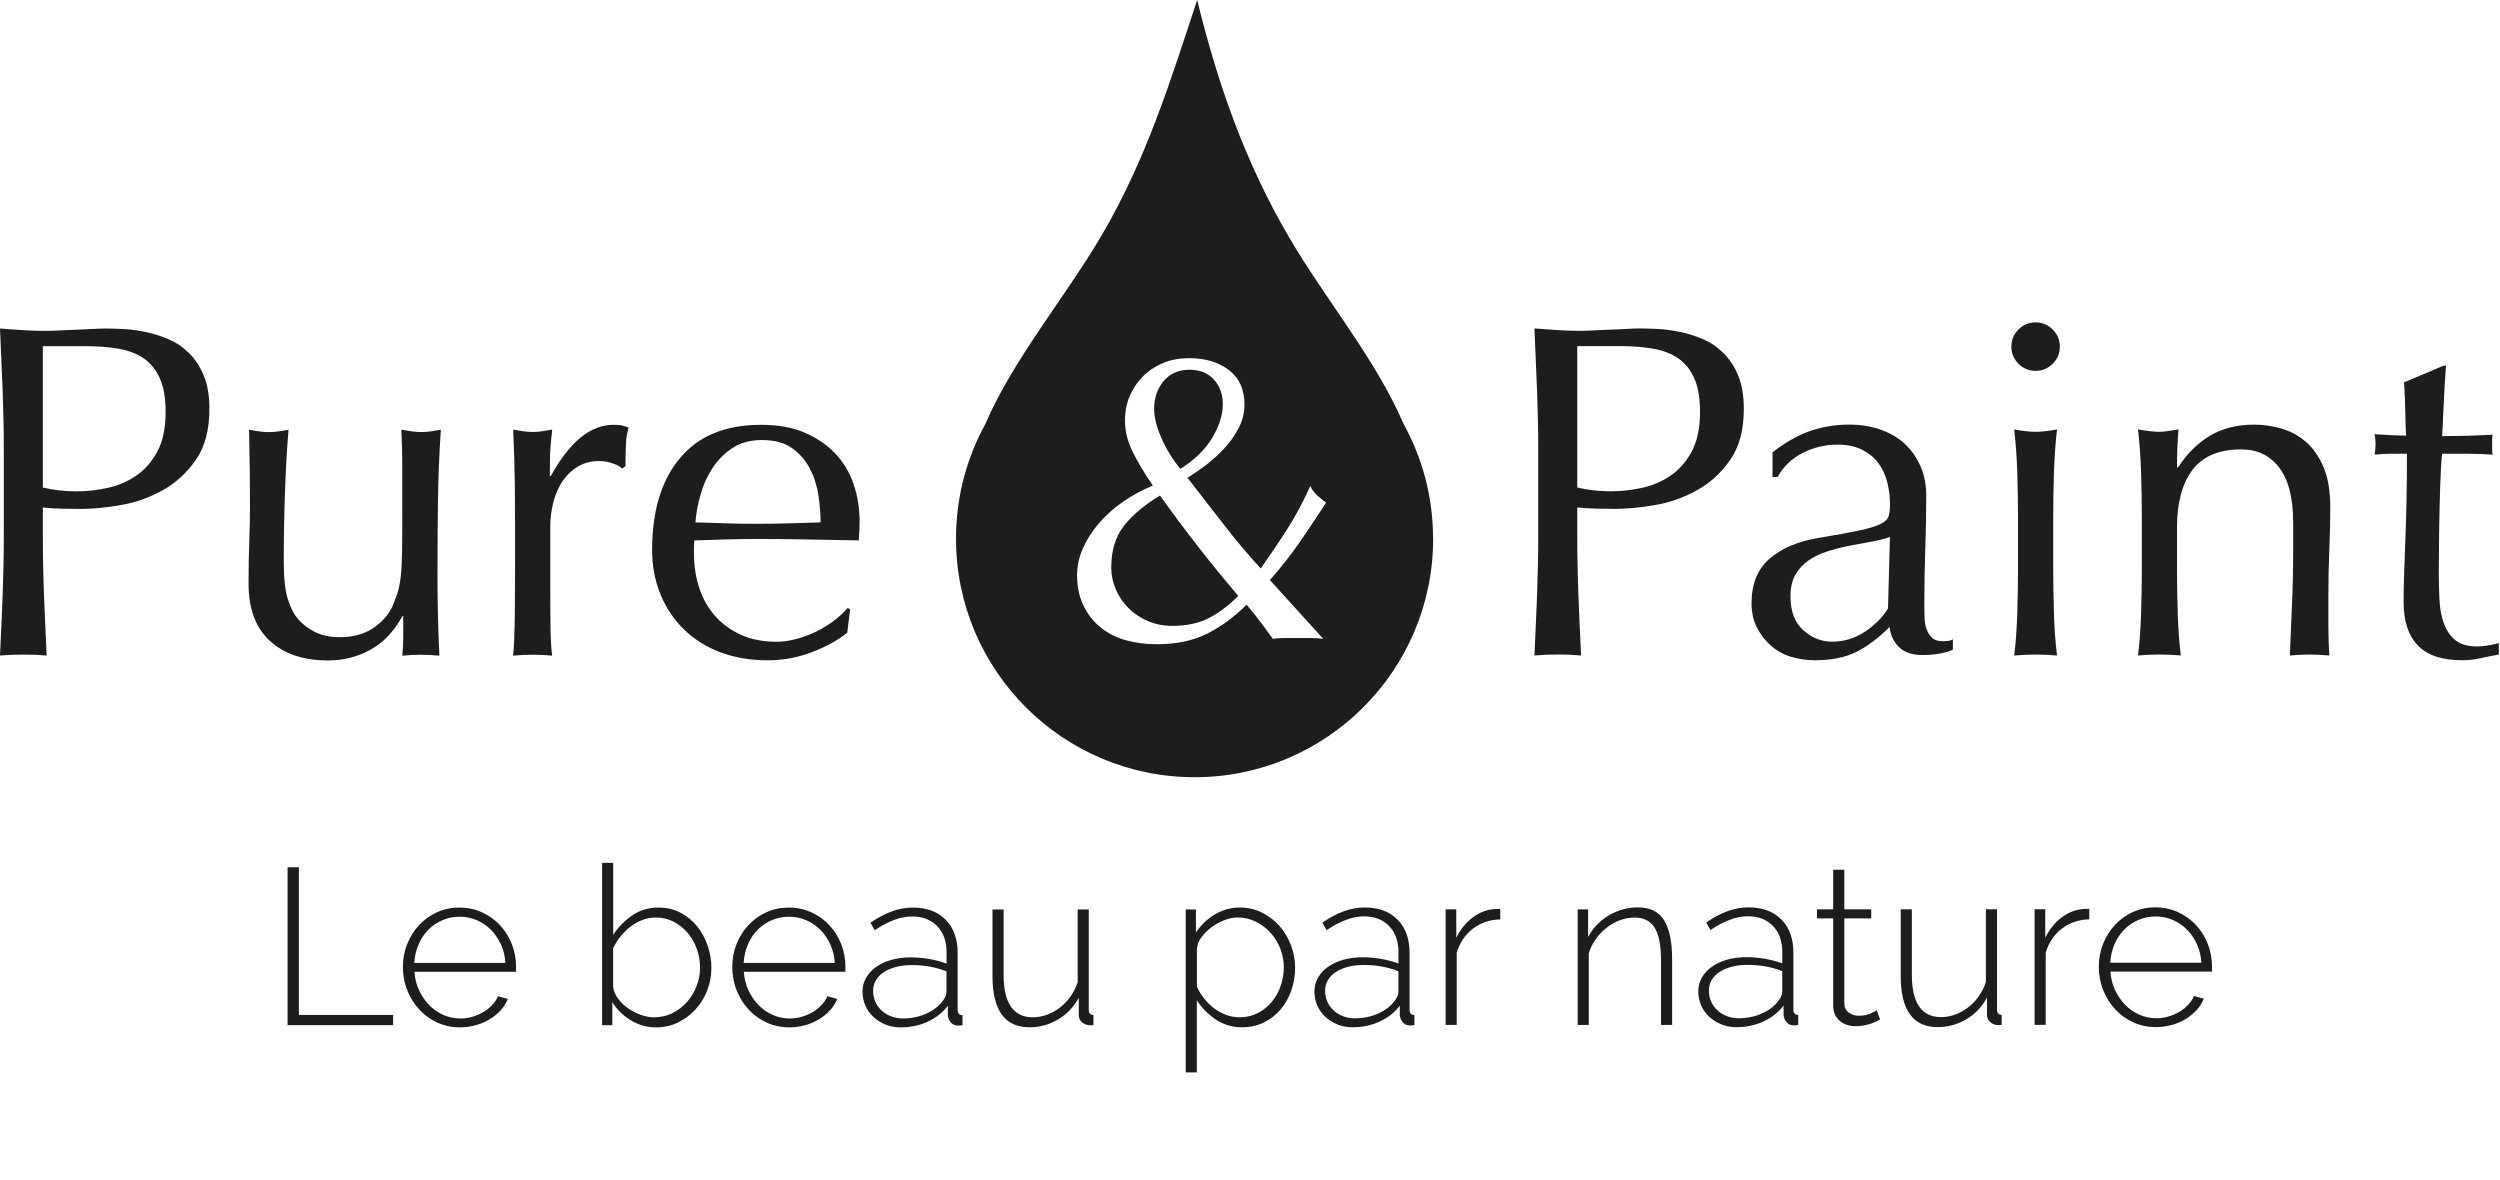
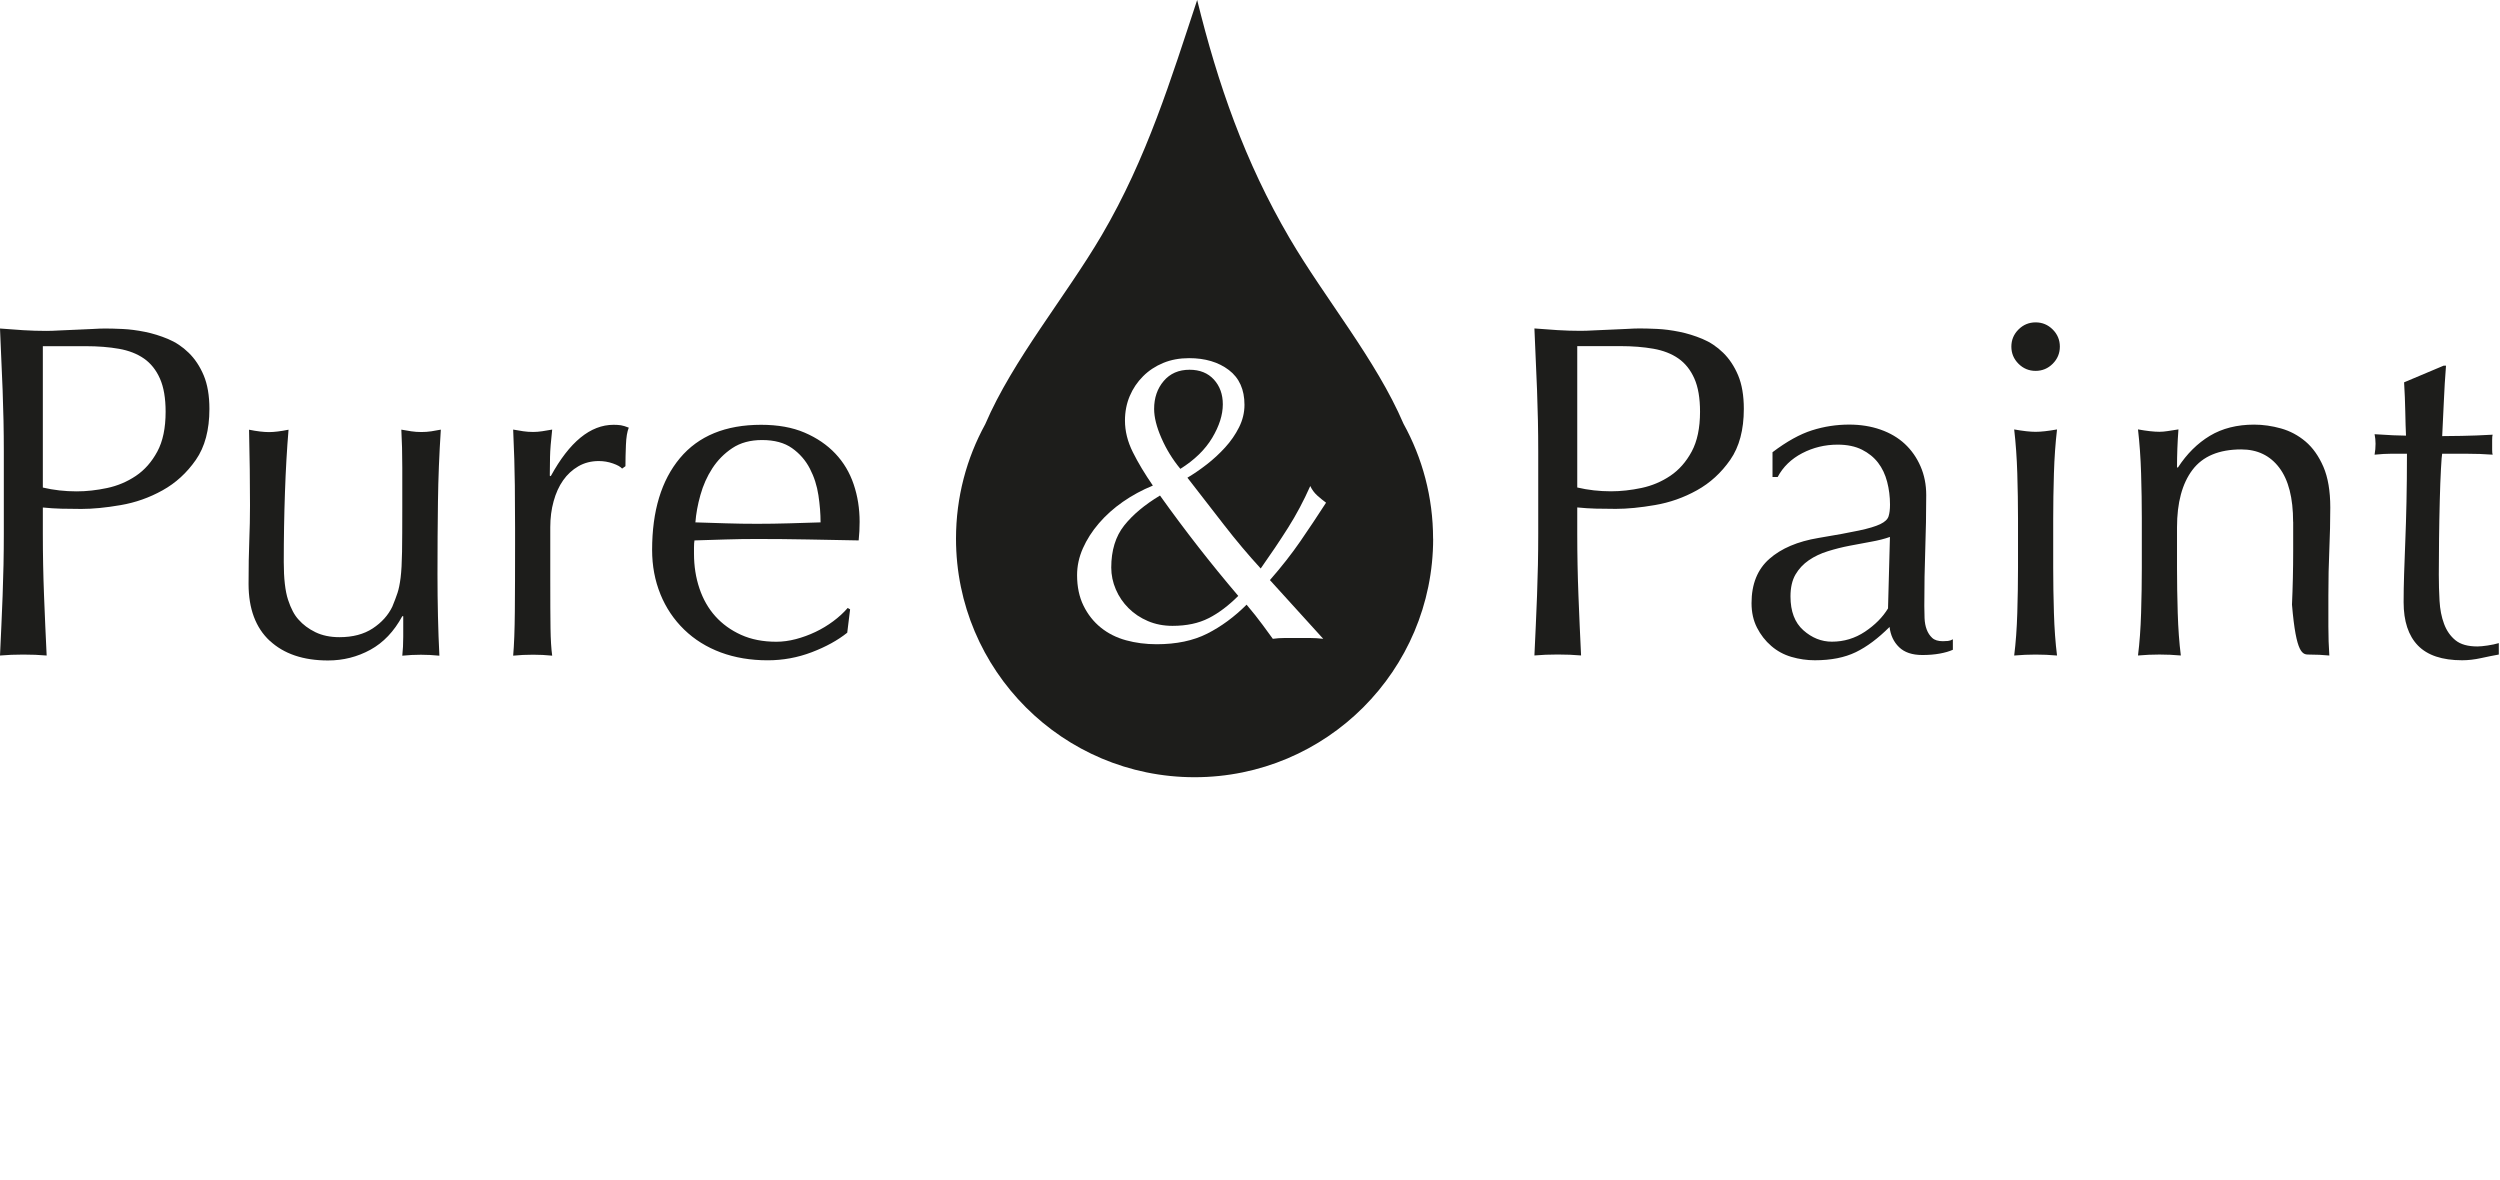
<svg xmlns="http://www.w3.org/2000/svg" width="733" height="346" viewBox="0 0 733 346" fill="none">
  <g clip-path="url(#clip0_2_24)">
-     <path d="M716.46 107.22L704.88 112.1C705.06 115.08 705.18 117.96 705.23 120.75C705.28 123.54 705.35 125.87 705.44 127.73C703.49 127.73 700.42 127.59 696.23 127.31C696.32 127.78 696.39 128.24 696.44 128.71C696.49 129.18 696.51 129.64 696.51 130.11C696.51 130.67 696.49 131.21 696.44 131.71C696.39 132.22 696.32 132.76 696.23 133.31C697.16 133.22 698.04 133.15 698.88 133.1C699.72 133.05 700.51 133.03 701.25 133.03H705.72C705.72 138.24 705.67 142.96 705.58 147.19C705.49 151.42 705.37 155.28 705.23 158.77C705.09 162.26 704.97 165.47 704.88 168.4C704.79 171.33 704.74 174.05 704.74 176.56C704.74 182.14 706.14 186.38 708.93 189.26C711.72 192.14 716.05 193.59 721.91 193.59C723.68 193.59 725.51 193.38 727.42 192.96C729.33 192.54 731.07 192.19 732.65 191.91V188.56C731.72 188.84 730.63 189.07 729.37 189.26C728.11 189.45 727.11 189.54 726.37 189.54C723.58 189.54 721.44 188.94 719.95 187.73C718.46 186.52 717.34 184.92 716.6 182.92C715.85 180.92 715.41 178.66 715.27 176.15C715.13 173.64 715.06 171.08 715.06 168.47C715.06 165.4 715.08 161.91 715.13 158C715.18 154.09 715.24 150.35 715.34 146.77C715.43 143.19 715.55 140.1 715.69 137.49C715.83 134.89 715.95 133.4 716.04 133.03H722.88C724.37 133.03 725.76 133.05 727.07 133.1C728.37 133.15 729.63 133.22 730.84 133.31C730.75 133.03 730.7 132.57 730.7 131.92V128.99C730.7 128.25 730.74 127.73 730.84 127.45C727.58 127.64 724.56 127.75 721.77 127.8C718.98 127.85 717.07 127.87 716.05 127.87C716.23 124.43 716.4 121.01 716.54 117.61C716.68 114.21 716.89 110.75 717.17 107.21H716.47L716.46 107.22ZM672.36 152.99V161.5C672.36 166.9 672.24 172.15 672.01 177.27C671.78 182.39 671.57 187.37 671.38 192.2C673.24 192.01 675.15 191.92 677.1 191.92C679.05 191.92 681.1 192.01 682.96 192.2C682.87 190.9 682.8 189.53 682.75 188.08C682.7 186.64 682.68 185.17 682.68 183.68V174.61C682.68 169.87 682.77 165.38 682.96 161.14C683.14 156.91 683.24 152.79 683.24 148.79C683.24 143.95 682.56 139.98 681.22 136.86C679.87 133.75 678.13 131.28 675.99 129.46C673.85 127.65 671.45 126.37 668.8 125.62C666.15 124.88 663.52 124.5 660.91 124.5C655.89 124.5 651.56 125.6 647.93 127.78C644.3 129.97 641.18 133.06 638.58 137.06H638.3C638.3 133.34 638.44 129.62 638.72 125.9C637.51 126.09 636.46 126.25 635.58 126.39C634.7 126.53 633.88 126.6 633.14 126.6C631.56 126.6 629.46 126.37 626.86 125.9C627.32 129.9 627.63 134.2 627.77 138.81C627.91 143.41 627.98 147.81 627.98 152V166.51C627.98 170.7 627.91 175.09 627.77 179.7C627.63 184.3 627.33 188.47 626.86 192.19C629 192 631.09 191.91 633.14 191.91C635.19 191.91 637.28 192 639.42 192.19C638.95 188.47 638.65 184.31 638.51 179.7C638.37 175.09 638.3 170.7 638.3 166.51V154.65C638.3 147.39 639.81 141.77 642.83 137.77C645.85 133.77 650.62 131.77 657.13 131.77C661.87 131.77 665.59 133.56 668.29 137.14C670.99 140.72 672.34 146 672.34 152.98L672.36 152.99ZM591.68 166.52C591.68 170.71 591.61 175.1 591.47 179.71C591.33 184.31 591.03 188.48 590.56 192.2C592.7 192.01 594.79 191.92 596.84 191.92C598.89 191.92 600.98 192.01 603.12 192.2C602.65 188.48 602.35 184.32 602.21 179.71C602.07 175.1 602 170.71 602 166.52V152.01C602 147.82 602.07 143.43 602.21 138.82C602.35 134.21 602.65 129.91 603.12 125.91C600.51 126.38 598.42 126.61 596.84 126.61C595.26 126.61 593.16 126.38 590.56 125.91C591.02 129.91 591.33 134.21 591.47 138.82C591.61 143.42 591.68 147.82 591.68 152.01V166.52ZM591.82 106.65C593.22 108.05 594.89 108.74 596.84 108.74C598.79 108.74 600.47 108.04 601.86 106.65C603.25 105.25 603.95 103.58 603.95 101.63C603.95 99.68 603.25 98 601.86 96.61C600.46 95.21 598.79 94.52 596.84 94.52C594.89 94.52 593.21 95.22 591.82 96.61C590.43 98 589.73 99.68 589.73 101.63C589.73 103.58 590.43 105.26 591.82 106.65ZM519.67 139.86H521.21C522.79 136.88 525.19 134.56 528.4 132.88C531.61 131.21 535.07 130.37 538.8 130.37C541.59 130.37 543.96 130.86 545.92 131.84C547.87 132.82 549.45 134.1 550.66 135.68C551.87 137.26 552.75 139.12 553.31 141.26C553.87 143.4 554.15 145.63 554.15 147.96C554.15 149.36 554.01 150.5 553.73 151.38C553.45 152.27 552.64 153.03 551.29 153.68C549.94 154.33 547.85 154.96 545.01 155.56C542.17 156.17 538.24 156.89 533.22 157.72C527.08 158.74 522.26 160.79 518.78 163.86C515.29 166.93 513.55 171.26 513.55 176.84C513.55 179.54 514.08 181.93 515.15 184.03C516.22 186.12 517.61 187.92 519.34 189.4C521.06 190.89 523.04 191.96 525.27 192.61C527.5 193.26 529.78 193.59 532.11 193.59C536.85 193.59 540.85 192.8 544.11 191.22C547.37 189.64 550.67 187.17 554.02 183.82C554.3 186.24 555.23 188.22 556.81 189.75C558.39 191.29 560.67 192.05 563.65 192.05C565.51 192.05 567.21 191.91 568.74 191.63C570.27 191.35 571.55 190.98 572.58 190.51V187.44C572.11 187.72 571.62 187.88 571.12 187.93C570.61 187.98 570.12 188 569.65 188C568.25 188 567.21 187.68 566.51 187.02C565.81 186.37 565.28 185.56 564.91 184.58C564.54 183.6 564.33 182.49 564.28 181.23C564.23 179.97 564.21 178.79 564.21 177.67C564.21 171.81 564.3 166.25 564.49 160.99C564.67 155.74 564.77 150.45 564.77 145.15C564.77 142.08 564.21 139.27 563.09 136.71C561.97 134.15 560.44 131.97 558.49 130.15C556.54 128.34 554.16 126.94 551.37 125.96C548.58 124.98 545.51 124.49 542.16 124.49C538.44 124.49 534.81 125.05 531.28 126.17C527.74 127.29 523.88 129.43 519.7 132.59V139.85L519.67 139.86ZM553.58 178.37C552 180.98 549.74 183.25 546.81 185.21C543.88 187.16 540.65 188.14 537.11 188.14C534.04 188.14 531.25 187.02 528.74 184.79C526.23 182.56 524.97 179.26 524.97 174.88C524.97 172.28 525.46 170.14 526.43 168.46C527.41 166.79 528.71 165.39 530.34 164.27C531.97 163.15 533.83 162.27 535.92 161.62C538.01 160.97 540.13 160.43 542.27 160.02C544.41 159.6 546.53 159.21 548.62 158.83C550.71 158.46 552.55 157.99 554.13 157.43L553.57 178.36L553.58 178.37ZM451.01 156.46C451.01 162.6 450.89 168.65 450.66 174.6C450.43 180.56 450.17 186.42 449.89 192.18C452.03 191.99 454.31 191.9 456.73 191.9C459.15 191.9 461.43 191.99 463.57 192.18C463.29 186.41 463.03 180.55 462.8 174.6C462.57 168.65 462.45 162.6 462.45 156.46V148.78C464.31 148.97 466.12 149.08 467.89 149.13C469.66 149.18 471.61 149.2 473.75 149.2C477.1 149.2 480.94 148.83 485.26 148.08C489.59 147.34 493.68 145.9 497.54 143.75C501.4 141.61 504.66 138.63 507.31 134.82C509.96 131.01 511.29 126.03 511.29 119.89C511.29 115.98 510.73 112.7 509.62 110.05C508.5 107.4 507.04 105.19 505.22 103.42C503.41 101.65 501.38 100.3 499.15 99.37C496.92 98.44 494.66 97.74 492.38 97.28C490.1 96.82 487.94 96.54 485.89 96.44C483.84 96.35 482.12 96.3 480.73 96.3C479.71 96.3 478.45 96.35 476.96 96.44C475.47 96.53 473.91 96.6 472.29 96.65C470.66 96.7 469.06 96.77 467.48 96.86C465.9 96.95 464.55 97 463.43 97C461.2 97 458.94 96.93 456.66 96.79C454.38 96.65 452.12 96.49 449.89 96.3C450.17 102.44 450.42 108.46 450.66 114.37C450.89 120.28 451.01 126.3 451.01 132.44V156.44V156.46ZM462.45 101.48H475.01C478.64 101.48 481.89 101.74 484.78 102.25C487.66 102.76 490.11 103.71 492.11 105.11C494.11 106.51 495.67 108.46 496.78 110.97C497.9 113.48 498.45 116.74 498.45 120.74C498.45 125.48 497.63 129.37 496.01 132.39C494.38 135.41 492.29 137.79 489.73 139.51C487.17 141.23 484.36 142.42 481.29 143.07C478.22 143.72 475.24 144.05 472.36 144.05C468.92 144.05 465.61 143.68 462.45 142.93V101.48ZM193.62 174.2C195.25 178.2 197.57 181.66 200.6 184.6C203.62 187.53 207.21 189.76 211.35 191.3C215.49 192.83 220.07 193.6 225.1 193.6C229.56 193.6 233.87 192.81 238.01 191.23C242.15 189.65 245.62 187.74 248.41 185.51L249.25 178.67L248.55 178.25C247.34 179.65 245.92 180.95 244.29 182.16C242.66 183.37 240.92 184.42 239.06 185.3C237.2 186.18 235.29 186.88 233.34 187.39C231.39 187.9 229.48 188.16 227.62 188.16C223.71 188.16 220.27 187.49 217.29 186.14C214.31 184.79 211.8 182.98 209.75 180.7C207.7 178.42 206.14 175.7 205.08 172.54C204.01 169.38 203.48 165.98 203.48 162.35V160.54C203.48 159.61 203.53 158.91 203.62 158.45C206.69 158.36 209.74 158.26 212.76 158.17C215.78 158.08 218.83 158.03 221.9 158.03C226.92 158.03 231.9 158.08 236.83 158.17C241.76 158.26 246.74 158.36 251.76 158.45C251.85 157.52 251.92 156.61 251.97 155.73C252.02 154.85 252.04 153.94 252.04 153.01C252.04 149.1 251.46 145.43 250.29 141.99C249.13 138.55 247.34 135.55 244.92 132.99C242.5 130.43 239.5 128.39 235.92 126.85C232.34 125.31 228.08 124.55 223.15 124.55C212.73 124.55 204.8 127.81 199.36 134.32C193.92 140.83 191.2 149.81 191.2 161.25C191.2 165.9 192.01 170.23 193.64 174.23L193.62 174.2ZM232.22 131.39C234.45 132.97 236.2 134.97 237.45 137.39C238.71 139.81 239.54 142.41 239.96 145.21C240.38 148 240.59 150.65 240.59 153.16C237.61 153.25 234.54 153.35 231.38 153.44C228.22 153.53 225.1 153.58 222.03 153.58C218.96 153.58 216.01 153.54 212.89 153.44C209.77 153.35 206.77 153.26 203.89 153.16C204.08 150.65 204.56 147.98 205.36 145.14C206.15 142.3 207.31 139.7 208.85 137.32C210.39 134.95 212.34 132.97 214.71 131.39C217.08 129.81 219.99 129.02 223.43 129.02C227.06 129.02 229.99 129.81 232.22 131.39ZM182.4 137.39L183.38 136.69C183.38 134.83 183.43 132.76 183.52 130.48C183.61 128.2 183.89 126.5 184.36 125.39C183.43 125.02 182.66 124.79 182.06 124.69C181.45 124.6 180.74 124.55 179.9 124.55C173.11 124.55 166.97 129.57 161.48 139.62L161.2 139.48C161.2 137.71 161.22 135.85 161.27 133.9C161.31 131.95 161.53 129.3 161.9 125.95C160.88 126.14 159.9 126.3 158.97 126.44C158.04 126.58 157.16 126.65 156.32 126.65C155.3 126.65 154.32 126.58 153.39 126.44C152.46 126.3 151.48 126.14 150.46 125.95C150.74 132.09 150.9 137.53 150.95 142.28C151 147.03 151.02 151.21 151.02 154.84V159.31C151.02 167.22 151 173.89 150.95 179.33C150.9 184.77 150.74 189.08 150.46 192.24C152.32 192.05 154.27 191.96 156.32 191.96C158.18 191.96 160.04 192.05 161.9 192.24C161.62 190.2 161.46 187.52 161.41 184.22C161.36 180.92 161.34 176.15 161.34 169.92V154.57C161.34 151.87 161.66 149.34 162.32 146.97C162.97 144.6 163.9 142.55 165.11 140.83C166.32 139.11 167.81 137.74 169.58 136.71C171.35 135.69 173.35 135.18 175.58 135.18C176.98 135.18 178.35 135.41 179.7 135.88C181.05 136.35 181.95 136.86 182.42 137.41L182.4 137.39ZM79.09 187.86C83.23 191.72 88.93 193.65 96.18 193.65C100.65 193.65 104.78 192.6 108.6 190.51C112.41 188.42 115.53 185.14 117.95 180.67H118.23V186.67C118.23 187.69 118.21 188.67 118.16 189.6C118.11 190.53 118.04 191.41 117.95 192.25C119.81 192.06 121.62 191.97 123.39 191.97C125.16 191.97 126.97 192.06 128.83 192.25C128.64 188.53 128.5 184.67 128.41 180.67C128.32 176.67 128.27 172.58 128.27 168.39C128.27 160.85 128.32 153.71 128.41 146.97C128.5 140.23 128.78 133.22 129.25 125.97C128.32 126.16 127.39 126.32 126.46 126.46C125.53 126.6 124.55 126.67 123.53 126.67C122.51 126.67 121.53 126.6 120.6 126.46C119.67 126.32 118.69 126.16 117.67 125.97C117.76 127.65 117.83 129.41 117.88 131.27C117.93 133.13 117.95 135.09 117.95 137.13V148.85C117.95 154.34 117.93 158.67 117.88 161.83C117.83 164.99 117.69 167.51 117.46 169.37C117.23 171.23 116.92 172.72 116.55 173.84C116.18 174.96 115.67 176.31 115.02 177.89C113.81 180.4 111.9 182.52 109.3 184.24C106.69 185.96 103.44 186.82 99.53 186.82C96.83 186.82 94.48 186.33 92.48 185.36C90.48 184.38 88.83 183.15 87.53 181.66C86.32 180.36 85.3 178.43 84.46 175.87C83.62 173.31 83.2 169.61 83.2 164.78C83.2 157.8 83.32 150.99 83.55 144.34C83.78 137.69 84.13 131.57 84.6 125.99C82.27 126.46 80.36 126.69 78.88 126.69C77.3 126.69 75.34 126.46 73.02 125.99C73.11 129.9 73.18 133.76 73.23 137.57C73.27 141.39 73.3 144.92 73.3 148.18C73.3 151.62 73.23 155.09 73.09 158.58C72.95 162.07 72.88 166.28 72.88 171.21C72.88 178.47 74.95 184.03 79.09 187.89V187.86ZM1.12 156.48C1.12 162.62 1 168.67 0.77 174.62C0.54 180.58 0.28 186.44 0 192.2C2.14 192.01 4.42 191.92 6.84 191.92C9.26 191.92 11.54 192.01 13.68 192.2C13.4 186.43 13.14 180.57 12.91 174.62C12.68 168.67 12.56 162.62 12.56 156.48V148.8C14.42 148.99 16.23 149.1 18 149.15C19.77 149.2 21.72 149.22 23.86 149.22C27.21 149.22 31.05 148.85 35.37 148.1C39.7 147.36 43.79 145.92 47.65 143.77C51.51 141.63 54.77 138.65 57.42 134.84C60.07 131.03 61.4 126.05 61.4 119.91C61.4 116 60.84 112.72 59.73 110.07C58.61 107.42 57.15 105.21 55.33 103.44C53.52 101.67 51.49 100.32 49.26 99.39C47.03 98.46 44.77 97.76 42.49 97.3C40.21 96.84 38.05 96.56 36 96.46C33.95 96.37 32.23 96.32 30.84 96.32C29.82 96.32 28.56 96.37 27.07 96.46C25.58 96.55 24.02 96.62 22.4 96.67C20.77 96.72 19.17 96.79 17.59 96.88C16.01 96.97 14.66 97.02 13.54 97.02C11.31 97.02 9.05 96.95 6.77 96.81C4.49 96.67 2.23 96.51 0 96.32C0.28 102.46 0.53 108.48 0.77 114.39C1 120.3 1.12 126.32 1.12 132.46V156.46V156.48ZM12.56 101.5H25.12C28.75 101.5 32 101.76 34.89 102.27C37.77 102.78 40.21 103.73 42.22 105.13C44.22 106.53 45.78 108.48 46.89 110.99C48.01 113.5 48.56 116.76 48.56 120.76C48.56 125.5 47.75 129.39 46.12 132.41C44.49 135.43 42.4 137.81 39.84 139.53C37.28 141.25 34.47 142.44 31.4 143.09C28.33 143.74 25.35 144.07 22.47 144.07C19.03 144.07 15.72 143.7 12.56 142.95V101.5Z" fill="#1D1D1B" />
+     <path d="M716.46 107.22L704.88 112.1C705.06 115.08 705.18 117.96 705.23 120.75C705.28 123.54 705.35 125.87 705.44 127.73C703.49 127.73 700.42 127.59 696.23 127.31C696.32 127.78 696.39 128.24 696.44 128.71C696.49 129.18 696.51 129.64 696.51 130.11C696.51 130.67 696.49 131.21 696.44 131.71C696.39 132.22 696.32 132.76 696.23 133.31C697.16 133.22 698.04 133.15 698.88 133.1C699.72 133.05 700.51 133.03 701.25 133.03H705.72C705.72 138.24 705.67 142.96 705.58 147.19C705.49 151.42 705.37 155.28 705.23 158.77C705.09 162.26 704.97 165.47 704.88 168.4C704.79 171.33 704.74 174.05 704.74 176.56C704.74 182.14 706.14 186.38 708.93 189.26C711.72 192.14 716.05 193.59 721.91 193.59C723.68 193.59 725.51 193.38 727.42 192.96C729.33 192.54 731.07 192.19 732.65 191.91V188.56C731.72 188.84 730.63 189.07 729.37 189.26C728.11 189.45 727.11 189.54 726.37 189.54C723.58 189.54 721.44 188.94 719.95 187.73C718.46 186.52 717.34 184.92 716.6 182.92C715.85 180.92 715.41 178.66 715.27 176.15C715.13 173.64 715.06 171.08 715.06 168.47C715.06 165.4 715.08 161.91 715.13 158C715.18 154.09 715.24 150.35 715.34 146.77C715.43 143.19 715.55 140.1 715.69 137.49C715.83 134.89 715.95 133.4 716.04 133.03H722.88C724.37 133.03 725.76 133.05 727.07 133.1C728.37 133.15 729.63 133.22 730.84 133.31C730.75 133.03 730.7 132.57 730.7 131.92V128.99C730.7 128.25 730.74 127.73 730.84 127.45C727.58 127.64 724.56 127.75 721.77 127.8C718.98 127.85 717.07 127.87 716.05 127.87C716.23 124.43 716.4 121.01 716.54 117.61C716.68 114.21 716.89 110.75 717.17 107.21H716.47L716.46 107.22ZM672.36 152.99V161.5C672.36 166.9 672.24 172.15 672.01 177.27C673.24 192.01 675.15 191.92 677.1 191.92C679.05 191.92 681.1 192.01 682.96 192.2C682.87 190.9 682.8 189.53 682.75 188.08C682.7 186.64 682.68 185.17 682.68 183.68V174.61C682.68 169.87 682.77 165.38 682.96 161.14C683.14 156.91 683.24 152.79 683.24 148.79C683.24 143.95 682.56 139.98 681.22 136.86C679.87 133.75 678.13 131.28 675.99 129.46C673.85 127.65 671.45 126.37 668.8 125.62C666.15 124.88 663.52 124.5 660.91 124.5C655.89 124.5 651.56 125.6 647.93 127.78C644.3 129.97 641.18 133.06 638.58 137.06H638.3C638.3 133.34 638.44 129.62 638.72 125.9C637.51 126.09 636.46 126.25 635.58 126.39C634.7 126.53 633.88 126.6 633.14 126.6C631.56 126.6 629.46 126.37 626.86 125.9C627.32 129.9 627.63 134.2 627.77 138.81C627.91 143.41 627.98 147.81 627.98 152V166.51C627.98 170.7 627.91 175.09 627.77 179.7C627.63 184.3 627.33 188.47 626.86 192.19C629 192 631.09 191.91 633.14 191.91C635.19 191.91 637.28 192 639.42 192.19C638.95 188.47 638.65 184.31 638.51 179.7C638.37 175.09 638.3 170.7 638.3 166.51V154.65C638.3 147.39 639.81 141.77 642.83 137.77C645.85 133.77 650.62 131.77 657.13 131.77C661.87 131.77 665.59 133.56 668.29 137.14C670.99 140.72 672.34 146 672.34 152.98L672.36 152.99ZM591.68 166.52C591.68 170.71 591.61 175.1 591.47 179.71C591.33 184.31 591.03 188.48 590.56 192.2C592.7 192.01 594.79 191.92 596.84 191.92C598.89 191.92 600.98 192.01 603.12 192.2C602.65 188.48 602.35 184.32 602.21 179.71C602.07 175.1 602 170.71 602 166.52V152.01C602 147.82 602.07 143.43 602.21 138.82C602.35 134.21 602.65 129.91 603.12 125.91C600.51 126.38 598.42 126.61 596.84 126.61C595.26 126.61 593.16 126.38 590.56 125.91C591.02 129.91 591.33 134.21 591.47 138.82C591.61 143.42 591.68 147.82 591.68 152.01V166.52ZM591.82 106.65C593.22 108.05 594.89 108.74 596.84 108.74C598.79 108.74 600.47 108.04 601.86 106.65C603.25 105.25 603.95 103.58 603.95 101.63C603.95 99.68 603.25 98 601.86 96.61C600.46 95.21 598.79 94.52 596.84 94.52C594.89 94.52 593.21 95.22 591.82 96.61C590.43 98 589.73 99.68 589.73 101.63C589.73 103.58 590.43 105.26 591.82 106.65ZM519.67 139.86H521.21C522.79 136.88 525.19 134.56 528.4 132.88C531.61 131.21 535.07 130.37 538.8 130.37C541.59 130.37 543.96 130.86 545.92 131.84C547.87 132.82 549.45 134.1 550.66 135.68C551.87 137.26 552.75 139.12 553.31 141.26C553.87 143.4 554.15 145.63 554.15 147.96C554.15 149.36 554.01 150.5 553.73 151.38C553.45 152.27 552.64 153.03 551.29 153.68C549.94 154.33 547.85 154.96 545.01 155.56C542.17 156.17 538.24 156.89 533.22 157.72C527.08 158.74 522.26 160.79 518.78 163.86C515.29 166.93 513.55 171.26 513.55 176.84C513.55 179.54 514.08 181.93 515.15 184.03C516.22 186.12 517.61 187.92 519.34 189.4C521.06 190.89 523.04 191.96 525.27 192.61C527.5 193.26 529.78 193.59 532.11 193.59C536.85 193.59 540.85 192.8 544.11 191.22C547.37 189.64 550.67 187.17 554.02 183.82C554.3 186.24 555.23 188.22 556.81 189.75C558.39 191.29 560.67 192.05 563.65 192.05C565.51 192.05 567.21 191.91 568.74 191.63C570.27 191.35 571.55 190.98 572.58 190.51V187.44C572.11 187.72 571.62 187.88 571.12 187.93C570.61 187.98 570.12 188 569.65 188C568.25 188 567.21 187.68 566.51 187.02C565.81 186.37 565.28 185.56 564.91 184.58C564.54 183.6 564.33 182.49 564.28 181.23C564.23 179.97 564.21 178.79 564.21 177.67C564.21 171.81 564.3 166.25 564.49 160.99C564.67 155.74 564.77 150.45 564.77 145.15C564.77 142.08 564.21 139.27 563.09 136.71C561.97 134.15 560.44 131.97 558.49 130.15C556.54 128.34 554.16 126.94 551.37 125.96C548.58 124.98 545.51 124.49 542.16 124.49C538.44 124.49 534.81 125.05 531.28 126.17C527.74 127.29 523.88 129.43 519.7 132.59V139.85L519.67 139.86ZM553.58 178.37C552 180.98 549.74 183.25 546.81 185.21C543.88 187.16 540.65 188.14 537.11 188.14C534.04 188.14 531.25 187.02 528.74 184.79C526.23 182.56 524.97 179.26 524.97 174.88C524.97 172.28 525.46 170.14 526.43 168.46C527.41 166.79 528.71 165.39 530.34 164.27C531.97 163.15 533.83 162.27 535.92 161.62C538.01 160.97 540.13 160.43 542.27 160.02C544.41 159.6 546.53 159.21 548.62 158.83C550.71 158.46 552.55 157.99 554.13 157.43L553.57 178.36L553.58 178.37ZM451.01 156.46C451.01 162.6 450.89 168.65 450.66 174.6C450.43 180.56 450.17 186.42 449.89 192.18C452.03 191.99 454.31 191.9 456.73 191.9C459.15 191.9 461.43 191.99 463.57 192.18C463.29 186.41 463.03 180.55 462.8 174.6C462.57 168.65 462.45 162.6 462.45 156.46V148.78C464.31 148.97 466.12 149.08 467.89 149.13C469.66 149.18 471.61 149.2 473.75 149.2C477.1 149.2 480.94 148.83 485.26 148.08C489.59 147.34 493.68 145.9 497.54 143.75C501.4 141.61 504.66 138.63 507.31 134.82C509.96 131.01 511.29 126.03 511.29 119.89C511.29 115.98 510.73 112.7 509.62 110.05C508.5 107.4 507.04 105.19 505.22 103.42C503.41 101.65 501.38 100.3 499.15 99.37C496.92 98.44 494.66 97.74 492.38 97.28C490.1 96.82 487.94 96.54 485.89 96.44C483.84 96.35 482.12 96.3 480.73 96.3C479.71 96.3 478.45 96.35 476.96 96.44C475.47 96.53 473.91 96.6 472.29 96.65C470.66 96.7 469.06 96.77 467.48 96.86C465.9 96.95 464.55 97 463.43 97C461.2 97 458.94 96.93 456.66 96.79C454.38 96.65 452.12 96.49 449.89 96.3C450.17 102.44 450.42 108.46 450.66 114.37C450.89 120.28 451.01 126.3 451.01 132.44V156.44V156.46ZM462.45 101.48H475.01C478.64 101.48 481.89 101.74 484.78 102.25C487.66 102.76 490.11 103.71 492.11 105.11C494.11 106.51 495.67 108.46 496.78 110.97C497.9 113.48 498.45 116.74 498.45 120.74C498.45 125.48 497.63 129.37 496.01 132.39C494.38 135.41 492.29 137.79 489.73 139.51C487.17 141.23 484.36 142.42 481.29 143.07C478.22 143.72 475.24 144.05 472.36 144.05C468.92 144.05 465.61 143.68 462.45 142.93V101.48ZM193.62 174.2C195.25 178.2 197.57 181.66 200.6 184.6C203.62 187.53 207.21 189.76 211.35 191.3C215.49 192.83 220.07 193.6 225.1 193.6C229.56 193.6 233.87 192.81 238.01 191.23C242.15 189.65 245.62 187.74 248.41 185.51L249.25 178.67L248.55 178.25C247.34 179.65 245.92 180.95 244.29 182.16C242.66 183.37 240.92 184.42 239.06 185.3C237.2 186.18 235.29 186.88 233.34 187.39C231.39 187.9 229.48 188.16 227.62 188.16C223.71 188.16 220.27 187.49 217.29 186.14C214.31 184.79 211.8 182.98 209.75 180.7C207.7 178.42 206.14 175.7 205.08 172.54C204.01 169.38 203.48 165.98 203.48 162.35V160.54C203.48 159.61 203.53 158.91 203.62 158.45C206.69 158.36 209.74 158.26 212.76 158.17C215.78 158.08 218.83 158.03 221.9 158.03C226.92 158.03 231.9 158.08 236.83 158.17C241.76 158.26 246.74 158.36 251.76 158.45C251.85 157.52 251.92 156.61 251.97 155.73C252.02 154.85 252.04 153.94 252.04 153.01C252.04 149.1 251.46 145.43 250.29 141.99C249.13 138.55 247.34 135.55 244.92 132.99C242.5 130.43 239.5 128.39 235.92 126.85C232.34 125.31 228.08 124.55 223.15 124.55C212.73 124.55 204.8 127.81 199.36 134.32C193.92 140.83 191.2 149.81 191.2 161.25C191.2 165.9 192.01 170.23 193.64 174.23L193.62 174.2ZM232.22 131.39C234.45 132.97 236.2 134.97 237.45 137.39C238.71 139.81 239.54 142.41 239.96 145.21C240.38 148 240.59 150.65 240.59 153.16C237.61 153.25 234.54 153.35 231.38 153.44C228.22 153.53 225.1 153.58 222.03 153.58C218.96 153.58 216.01 153.54 212.89 153.44C209.77 153.35 206.77 153.26 203.89 153.16C204.08 150.65 204.56 147.98 205.36 145.14C206.15 142.3 207.31 139.7 208.85 137.32C210.39 134.95 212.34 132.97 214.71 131.39C217.08 129.81 219.99 129.02 223.43 129.02C227.06 129.02 229.99 129.81 232.22 131.39ZM182.4 137.39L183.38 136.69C183.38 134.83 183.43 132.76 183.52 130.48C183.61 128.2 183.89 126.5 184.36 125.39C183.43 125.02 182.66 124.79 182.06 124.69C181.45 124.6 180.74 124.55 179.9 124.55C173.11 124.55 166.97 129.57 161.48 139.62L161.2 139.48C161.2 137.71 161.22 135.85 161.27 133.9C161.31 131.95 161.53 129.3 161.9 125.95C160.88 126.14 159.9 126.3 158.97 126.44C158.04 126.58 157.16 126.65 156.32 126.65C155.3 126.65 154.32 126.58 153.39 126.44C152.46 126.3 151.48 126.14 150.46 125.95C150.74 132.09 150.9 137.53 150.95 142.28C151 147.03 151.02 151.21 151.02 154.84V159.31C151.02 167.22 151 173.89 150.95 179.33C150.9 184.77 150.74 189.08 150.46 192.24C152.32 192.05 154.27 191.96 156.32 191.96C158.18 191.96 160.04 192.05 161.9 192.24C161.62 190.2 161.46 187.52 161.41 184.22C161.36 180.92 161.34 176.15 161.34 169.92V154.57C161.34 151.87 161.66 149.34 162.32 146.97C162.97 144.6 163.9 142.55 165.11 140.83C166.32 139.11 167.81 137.74 169.58 136.71C171.35 135.69 173.35 135.18 175.58 135.18C176.98 135.18 178.35 135.41 179.7 135.88C181.05 136.35 181.95 136.86 182.42 137.41L182.4 137.39ZM79.09 187.86C83.23 191.72 88.93 193.65 96.18 193.65C100.65 193.65 104.78 192.6 108.6 190.51C112.41 188.42 115.53 185.14 117.95 180.67H118.23V186.67C118.23 187.69 118.21 188.67 118.16 189.6C118.11 190.53 118.04 191.41 117.95 192.25C119.81 192.06 121.62 191.97 123.39 191.97C125.16 191.97 126.97 192.06 128.83 192.25C128.64 188.53 128.5 184.67 128.41 180.67C128.32 176.67 128.27 172.58 128.27 168.39C128.27 160.85 128.32 153.71 128.41 146.97C128.5 140.23 128.78 133.22 129.25 125.97C128.32 126.16 127.39 126.32 126.46 126.46C125.53 126.6 124.55 126.67 123.53 126.67C122.51 126.67 121.53 126.6 120.6 126.46C119.67 126.32 118.69 126.16 117.67 125.97C117.76 127.65 117.83 129.41 117.88 131.27C117.93 133.13 117.95 135.09 117.95 137.13V148.85C117.95 154.34 117.93 158.67 117.88 161.83C117.83 164.99 117.69 167.51 117.46 169.37C117.23 171.23 116.92 172.72 116.55 173.84C116.18 174.96 115.67 176.31 115.02 177.89C113.81 180.4 111.9 182.52 109.3 184.24C106.69 185.96 103.44 186.82 99.53 186.82C96.83 186.82 94.48 186.33 92.48 185.36C90.48 184.38 88.83 183.15 87.53 181.66C86.32 180.36 85.3 178.43 84.46 175.87C83.62 173.31 83.2 169.61 83.2 164.78C83.2 157.8 83.32 150.99 83.55 144.34C83.78 137.69 84.13 131.57 84.6 125.99C82.27 126.46 80.36 126.69 78.88 126.69C77.3 126.69 75.34 126.46 73.02 125.99C73.11 129.9 73.18 133.76 73.23 137.57C73.27 141.39 73.3 144.92 73.3 148.18C73.3 151.62 73.23 155.09 73.09 158.58C72.95 162.07 72.88 166.28 72.88 171.21C72.88 178.47 74.95 184.03 79.09 187.89V187.86ZM1.12 156.48C1.12 162.62 1 168.67 0.77 174.62C0.54 180.58 0.28 186.44 0 192.2C2.14 192.01 4.42 191.92 6.84 191.92C9.26 191.92 11.54 192.01 13.68 192.2C13.4 186.43 13.14 180.57 12.91 174.62C12.68 168.67 12.56 162.62 12.56 156.48V148.8C14.42 148.99 16.23 149.1 18 149.15C19.77 149.2 21.72 149.22 23.86 149.22C27.21 149.22 31.05 148.85 35.37 148.1C39.7 147.36 43.79 145.92 47.65 143.77C51.51 141.63 54.77 138.65 57.42 134.84C60.07 131.03 61.4 126.05 61.4 119.91C61.4 116 60.84 112.72 59.73 110.07C58.61 107.42 57.15 105.21 55.33 103.44C53.52 101.67 51.49 100.32 49.26 99.39C47.03 98.46 44.77 97.76 42.49 97.3C40.21 96.84 38.05 96.56 36 96.46C33.95 96.37 32.23 96.32 30.84 96.32C29.82 96.32 28.56 96.37 27.07 96.46C25.58 96.55 24.02 96.62 22.4 96.67C20.77 96.72 19.17 96.79 17.59 96.88C16.01 96.97 14.66 97.02 13.54 97.02C11.31 97.02 9.05 96.95 6.77 96.81C4.49 96.67 2.23 96.51 0 96.32C0.28 102.46 0.53 108.48 0.77 114.39C1 120.3 1.12 126.32 1.12 132.46V156.46V156.48ZM12.56 101.5H25.12C28.75 101.5 32 101.76 34.89 102.27C37.77 102.78 40.21 103.73 42.22 105.13C44.22 106.53 45.78 108.48 46.89 110.99C48.01 113.5 48.56 116.76 48.56 120.76C48.56 125.5 47.75 129.39 46.12 132.41C44.49 135.43 42.4 137.81 39.84 139.53C37.28 141.25 34.47 142.44 31.4 143.09C28.33 143.74 25.35 144.07 22.47 144.07C19.03 144.07 15.72 143.7 12.56 142.95V101.5Z" fill="#1D1D1B" />
    <path d="M346.08 137.47C350.23 134.87 353.35 131.83 355.42 128.37C357.49 124.91 358.53 121.63 358.53 118.54C358.53 115.61 357.65 113.19 355.91 111.28C354.16 109.37 351.78 108.41 348.77 108.41C345.6 108.41 343.07 109.51 341.2 111.71C339.33 113.91 338.39 116.64 338.39 119.89C338.39 122.33 339.1 125.18 340.53 128.44C341.95 131.7 343.8 134.71 346.09 137.48L346.08 137.47ZM354.39 181.25C357.32 179.75 360.21 177.57 363.06 174.72C358.91 169.84 354.96 164.99 351.22 160.19C347.48 155.39 343.77 150.42 340.11 145.29C335.63 147.98 332.13 150.91 329.61 154.08C327.09 157.26 325.82 161.37 325.82 166.41C325.82 168.61 326.27 170.74 327.16 172.82C328.05 174.9 329.3 176.73 330.89 178.31C332.48 179.9 334.37 181.16 336.57 182.1C338.77 183.04 341.17 183.5 343.77 183.5C347.92 183.5 351.46 182.75 354.39 181.24V181.25ZM388.82 147.36C386.3 151.27 383.77 155.05 381.25 158.72C378.73 162.38 375.76 166.17 372.34 170.08L387.97 187.3C386.67 187.14 385.36 187.06 384.06 187.06H376.67C375.49 187.06 374.33 187.14 373.19 187.3C372.54 186.41 371.54 185.04 370.2 183.21C368.86 181.38 367.29 179.41 365.5 177.29C361.92 180.87 358.07 183.7 353.96 185.78C349.85 187.86 344.9 188.89 339.13 188.89C335.95 188.89 332.96 188.5 330.15 187.73C327.34 186.96 324.88 185.72 322.76 184.01C320.64 182.3 318.95 180.16 317.69 177.6C316.43 175.04 315.8 172.04 315.8 168.63C315.8 165.94 316.37 163.32 317.51 160.75C318.65 158.19 320.21 155.74 322.21 153.42C324.2 151.1 326.55 149 329.23 147.13C331.92 145.26 334.85 143.67 338.02 142.37C335.66 138.95 333.7 135.7 332.16 132.6C330.61 129.51 329.84 126.41 329.84 123.32C329.84 120.72 330.31 118.31 331.24 116.12C332.17 113.92 333.48 111.99 335.15 110.32C336.82 108.65 338.79 107.35 341.07 106.41C343.35 105.47 345.87 105.01 348.64 105.01C353.36 105.01 357.25 106.17 360.3 108.49C363.35 110.81 364.88 114.21 364.88 118.69C364.88 120.97 364.35 123.17 363.29 125.28C362.23 127.4 360.87 129.37 359.2 131.2C357.53 133.03 355.72 134.7 353.77 136.21C351.82 137.72 349.94 139 348.15 140.06C351.81 144.78 355.39 149.4 358.9 153.92C362.4 158.44 365.98 162.69 369.64 166.68C372.57 162.53 375.24 158.56 377.64 154.77C380.04 150.98 382.22 146.89 384.17 142.5C384.66 143.56 385.33 144.47 386.18 145.25C387.04 146.02 387.91 146.74 388.8 147.39L388.82 147.36ZM420.18 157.96C420.18 145.73 417.03 134.25 411.51 124.25C403.44 105.44 388.56 87.67 378.08 69.79C364.96 47.38 357.07 24.63 351.01 0C343.41 22.95 336.29 46.35 323.07 68.89C312.48 86.94 296.98 105.47 288.87 124.38C283.41 134.34 280.3 145.77 280.3 157.93C280.3 196.56 311.62 227.88 350.25 227.88C388.88 227.88 420.2 196.56 420.2 157.93" fill="#1D1D1B" />
-     <path d="M618.72 282.26C618.85 280.3 619.27 278.49 619.99 276.82C620.71 275.15 621.66 273.71 622.86 272.52C624.06 271.33 625.44 270.39 627 269.72C628.56 269.05 630.24 268.71 632.02 268.71C633.8 268.71 635.47 269.05 637.04 269.72C638.6 270.39 639.98 271.33 641.18 272.52C642.37 273.72 643.35 275.14 644.11 276.79C644.87 278.44 645.32 280.27 645.45 282.27H618.73L618.72 282.26ZM636.71 300.54C638.19 300.13 639.55 299.55 640.78 298.81C642.02 298.07 643.1 297.19 644.04 296.17C644.97 295.15 645.68 294.03 646.16 292.81L643.29 292.03C642.86 292.99 642.26 293.87 641.5 294.67C640.74 295.47 639.87 296.16 638.89 296.72C637.91 297.29 636.86 297.73 635.73 298.06C634.6 298.39 633.45 298.55 632.28 298.55C630.5 298.55 628.83 298.2 627.26 297.51C625.7 296.81 624.32 295.86 623.12 294.64C621.92 293.42 620.94 291.98 620.15 290.31C619.37 288.64 618.91 286.82 618.78 284.87H648.5C648.54 284.78 648.56 284.58 648.56 284.25V283.43C648.56 281.08 648.15 278.86 647.32 276.75C646.49 274.64 645.34 272.8 643.86 271.21C642.38 269.62 640.62 268.37 638.58 267.43C636.54 266.5 634.32 266.03 631.93 266.03C629.54 266.03 627.4 266.49 625.38 267.4C623.36 268.31 621.61 269.56 620.13 271.15C618.65 272.74 617.49 274.58 616.64 276.69C615.79 278.8 615.37 281.05 615.37 283.43C615.37 285.81 615.79 288.15 616.64 290.27C617.49 292.39 618.66 294.28 620.16 295.91C621.66 297.54 623.43 298.82 625.47 299.75C627.51 300.68 629.73 301.15 632.12 301.15C633.68 301.15 635.2 300.94 636.68 300.53L636.71 300.54ZM612.57 266.48H611.72C611.37 266.48 610.98 266.5 610.55 266.54C608.33 266.76 606.26 267.62 604.33 269.11C602.4 270.61 600.84 272.55 599.67 274.94V266.6H596.54V300.49H599.8V279.31C600.71 276.31 602.31 273.96 604.59 272.24C606.87 270.52 609.53 269.62 612.57 269.54V266.48ZM576.5 298.87C579.09 297.35 581.12 295.22 582.59 292.48V297.56C582.59 298.47 582.93 299.2 583.6 299.74C584.27 300.28 585.05 300.56 585.91 300.56H586.3C586.47 300.56 586.67 300.54 586.89 300.49V297.56C585.98 297.56 585.52 297.02 585.52 295.93V266.6H582.26V287.98C581.74 289.5 581.03 290.89 580.14 292.15C579.25 293.41 578.22 294.49 577.04 295.38C575.87 296.27 574.61 296.97 573.26 297.47C571.91 297.97 570.52 298.22 569.09 298.22C563.4 298.22 560.55 294.05 560.55 285.71V266.61H557.29V286.16C557.29 296.16 560.9 301.15 568.11 301.15C571.11 301.15 573.9 300.39 576.49 298.87H576.5ZM550.26 296.26C550.04 296.39 549.44 296.68 548.47 297.14C547.49 297.6 546.33 297.82 544.98 297.82C543.89 297.82 542.92 297.51 542.05 296.88C541.18 296.25 540.75 295.31 540.75 294.05V269.28H548.64V266.61H540.75V255.01H537.49V266.61H532.73V269.28H537.49V294.83C537.49 295.83 537.66 296.7 538.01 297.44C538.36 298.18 538.84 298.81 539.44 299.33C540.05 299.85 540.75 300.24 541.56 300.5C542.36 300.76 543.22 300.89 544.14 300.89C545.06 300.89 545.9 300.8 546.68 300.63C547.46 300.46 548.17 300.26 548.8 300.04C549.43 299.82 549.95 299.59 550.36 299.35C550.77 299.11 551.07 298.95 551.24 298.86L550.26 296.25V296.26ZM506.3 297.92C505.23 297.51 504.31 296.94 503.53 296.22C502.75 295.5 502.14 294.65 501.7 293.65C501.27 292.65 501.05 291.59 501.05 290.46C501.05 289.33 501.32 288.3 501.86 287.36C502.4 286.43 503.17 285.63 504.17 284.98C505.17 284.33 506.36 283.82 507.75 283.45C509.14 283.08 510.68 282.9 512.38 282.9C514.2 282.9 515.96 283.05 517.66 283.36C519.36 283.66 520.98 284.12 522.55 284.73V290.73C522.55 291.56 522.2 292.42 521.51 293.34C520.38 294.9 518.76 296.17 516.65 297.12C514.54 298.08 512.23 298.55 509.71 298.55C508.49 298.55 507.35 298.34 506.29 297.93L506.3 297.92ZM516.95 299.53C519.38 298.44 521.38 296.88 522.95 294.84V297.64C523.04 298.47 523.34 299.17 523.86 299.76C524.38 300.35 525.08 300.64 525.95 300.64C526.12 300.64 526.33 300.63 526.57 300.61C526.81 300.59 527.04 300.55 527.25 300.51V297.58C526.29 297.58 525.82 297.04 525.82 295.95V279.4C525.82 275.23 524.65 271.96 522.3 269.59C519.95 267.22 516.74 266.04 512.65 266.04C508.56 266.04 504.61 267.52 500.27 270.47L501.51 272.69C503.42 271.39 505.3 270.39 507.15 269.69C509 269 510.75 268.65 512.4 268.65C515.53 268.65 518 269.59 519.83 271.49C521.65 273.38 522.57 275.93 522.57 279.15V282.47C521.09 281.91 519.43 281.46 517.58 281.13C515.73 280.8 513.9 280.64 512.07 280.64C509.99 280.64 508.07 280.89 506.34 281.39C504.6 281.89 503.11 282.59 501.88 283.48C500.64 284.37 499.67 285.42 498.98 286.64C498.28 287.86 497.94 289.2 497.94 290.68C497.94 292.16 498.22 293.54 498.79 294.82C499.36 296.1 500.15 297.21 501.17 298.14C502.19 299.07 503.37 299.81 504.72 300.36C506.07 300.9 507.52 301.17 509.09 301.17C511.91 301.17 514.54 300.63 516.98 299.54L516.95 299.53ZM490.26 281.03C490.26 276.21 489.5 272.5 487.98 269.92C486.46 267.34 483.85 266.04 480.16 266.04C478.64 266.04 477.16 266.25 475.73 266.66C474.3 267.07 472.94 267.66 471.66 268.42C470.38 269.18 469.23 270.09 468.21 271.16C467.19 272.22 466.33 273.41 465.63 274.71V266.63H462.57V300.52H465.83V279.53C466.26 278.05 466.94 276.67 467.85 275.39C468.76 274.11 469.83 272.99 471.04 272.03C472.26 271.07 473.57 270.34 474.98 269.81C476.39 269.29 477.81 269.03 479.25 269.03C481.94 269.03 483.91 270.03 485.15 272.03C486.39 274.03 487.01 277.22 487.01 281.61V300.51H490.27V281.02L490.26 281.03ZM439.88 266.5H439.03C438.68 266.5 438.29 266.52 437.86 266.56C435.64 266.78 433.57 267.64 431.64 269.13C429.71 270.63 428.15 272.57 426.98 274.96V266.62H423.85V300.51H427.11V279.33C428.02 276.33 429.62 273.98 431.9 272.26C434.18 270.54 436.84 269.64 439.88 269.56V266.5ZM393.77 297.95C392.7 297.54 391.78 296.97 391 296.25C390.22 295.53 389.61 294.68 389.17 293.68C388.74 292.68 388.52 291.62 388.52 290.49C388.52 289.36 388.79 288.33 389.33 287.39C389.87 286.46 390.64 285.66 391.64 285.01C392.64 284.36 393.83 283.85 395.22 283.48C396.61 283.11 398.15 282.93 399.85 282.93C401.68 282.93 403.44 283.08 405.13 283.39C406.82 283.69 408.45 284.15 410.02 284.76V290.76C410.02 291.59 409.67 292.45 408.98 293.37C407.85 294.93 406.23 296.2 404.12 297.15C402.01 298.11 399.7 298.58 397.18 298.58C395.96 298.58 394.82 298.37 393.76 297.96L393.77 297.95ZM404.42 299.56C406.85 298.47 408.85 296.91 410.42 294.87V297.67C410.51 298.5 410.81 299.2 411.33 299.79C411.85 300.38 412.55 300.67 413.41 300.67C413.58 300.67 413.79 300.66 414.03 300.64C414.27 300.62 414.5 300.58 414.71 300.54V297.61C413.75 297.61 413.28 297.07 413.28 295.98V279.43C413.28 275.26 412.11 271.99 409.76 269.62C407.41 267.25 404.2 266.07 400.11 266.07C396.02 266.07 392.07 267.55 387.73 270.5L388.97 272.72C390.88 271.42 392.76 270.42 394.61 269.72C396.46 269.03 398.21 268.68 399.86 268.68C402.99 268.68 405.47 269.62 407.29 271.52C409.11 273.41 410.03 275.96 410.03 279.18V282.5C408.55 281.94 406.89 281.49 405.04 281.16C403.19 280.83 401.36 280.67 399.53 280.67C397.45 280.67 395.53 280.92 393.79 281.42C392.05 281.92 390.56 282.62 389.33 283.51C388.09 284.4 387.13 285.45 386.43 286.67C385.73 287.89 385.39 289.23 385.39 290.71C385.39 292.19 385.67 293.57 386.24 294.85C386.81 296.13 387.6 297.24 388.62 298.17C389.64 299.1 390.82 299.84 392.17 300.39C393.52 300.93 394.97 301.2 396.54 301.2C399.36 301.2 401.99 300.66 404.43 299.57L404.42 299.56ZM359.53 297.58C358.27 297.12 357.1 296.48 356.01 295.66C354.92 294.84 353.95 293.88 353.08 292.79C352.21 291.71 351.49 290.53 350.93 289.27V278.12C351.06 276.9 351.54 275.75 352.36 274.67C353.18 273.59 354.19 272.62 355.36 271.77C356.53 270.92 357.78 270.25 359.11 269.75C360.44 269.25 361.69 269 362.86 269C364.73 269 366.49 269.4 368.14 270.21C369.79 271.02 371.24 272.09 372.47 273.44C373.71 274.79 374.67 276.34 375.37 278.1C376.06 279.86 376.41 281.72 376.41 283.67C376.41 285.49 376.11 287.29 375.5 289.05C374.89 290.81 374.02 292.37 372.89 293.74C371.76 295.11 370.39 296.21 368.78 297.03C367.17 297.86 365.39 298.27 363.44 298.27C362.09 298.27 360.79 298.04 359.53 297.59V297.58ZM370.54 299.8C372.45 298.87 374.09 297.6 375.46 295.99C376.83 294.38 377.88 292.51 378.62 290.39C379.36 288.26 379.73 286.02 379.73 283.68C379.73 281.46 379.33 279.29 378.52 277.16C377.72 275.03 376.6 273.15 375.16 271.52C373.73 269.89 372.01 268.58 370.01 267.58C368.01 266.58 365.84 266.08 363.49 266.08C360.88 266.08 358.44 266.77 356.16 268.13C353.88 269.5 352.04 271.27 350.65 273.44V266.66H347.65V314.43H350.91V293.25C352.3 295.47 354.14 297.35 356.42 298.89C358.7 300.43 361.3 301.2 364.21 301.2C366.51 301.2 368.62 300.73 370.53 299.8H370.54ZM310.21 298.92C312.79 297.4 314.83 295.27 316.3 292.53V297.61C316.3 298.52 316.64 299.25 317.31 299.79C317.98 300.33 318.75 300.61 319.62 300.61H320.01C320.18 300.61 320.38 300.59 320.6 300.54V297.61C319.69 297.61 319.23 297.07 319.23 295.98V266.65H315.97V288.03C315.45 289.55 314.74 290.94 313.85 292.2C312.96 293.46 311.93 294.54 310.75 295.43C309.58 296.32 308.32 297.02 306.97 297.52C305.62 298.02 304.23 298.27 302.8 298.27C297.11 298.27 294.26 294.1 294.26 285.76V266.66H291V286.21C291 296.21 294.61 301.2 301.82 301.2C304.82 301.2 307.61 300.44 310.2 298.92H310.21ZM261.25 297.98C260.18 297.57 259.26 297 258.48 296.28C257.7 295.56 257.09 294.71 256.65 293.71C256.22 292.71 256 291.65 256 290.52C256 289.39 256.27 288.36 256.82 287.42C257.36 286.49 258.13 285.69 259.13 285.04C260.13 284.39 261.32 283.88 262.71 283.51C264.1 283.14 265.64 282.96 267.34 282.96C269.16 282.96 270.92 283.11 272.62 283.42C274.31 283.72 275.94 284.18 277.51 284.79V290.79C277.51 291.62 277.16 292.48 276.47 293.4C275.34 294.96 273.72 296.23 271.61 297.18C269.5 298.14 267.19 298.61 264.67 298.61C263.45 298.61 262.31 298.4 261.25 297.99V297.98ZM271.91 299.59C274.34 298.5 276.34 296.94 277.91 294.9V297.7C278 298.53 278.3 299.23 278.82 299.82C279.34 300.41 280.04 300.7 280.91 300.7C281.08 300.7 281.29 300.69 281.53 300.67C281.77 300.65 282 300.61 282.21 300.57V297.64C281.25 297.64 280.78 297.1 280.78 296.01V279.46C280.78 275.29 279.61 272.02 277.26 269.65C274.91 267.28 271.7 266.1 267.61 266.1C263.52 266.1 259.57 267.58 255.23 270.53L256.47 272.75C258.38 271.45 260.26 270.45 262.11 269.75C263.96 269.06 265.71 268.71 267.36 268.71C270.49 268.71 272.96 269.65 274.79 271.55C276.62 273.44 277.53 275.99 277.53 279.21V282.53C276.05 281.97 274.39 281.52 272.54 281.19C270.69 280.86 268.86 280.7 267.03 280.7C264.94 280.7 263.03 280.95 261.29 281.45C259.55 281.95 258.06 282.65 256.83 283.54C255.59 284.43 254.62 285.48 253.93 286.7C253.23 287.92 252.89 289.26 252.89 290.74C252.89 292.22 253.17 293.6 253.74 294.88C254.3 296.16 255.1 297.27 256.12 298.2C257.14 299.13 258.33 299.87 259.67 300.42C261.02 300.96 262.47 301.23 264.04 301.23C266.86 301.23 269.49 300.69 271.93 299.6L271.91 299.59ZM218.03 282.33C218.16 280.37 218.58 278.56 219.3 276.89C220.02 275.22 220.97 273.78 222.17 272.59C223.36 271.4 224.74 270.46 226.31 269.79C227.87 269.12 229.55 268.78 231.33 268.78C233.11 268.78 234.79 269.12 236.35 269.79C237.91 270.46 239.29 271.4 240.49 272.59C241.69 273.79 242.66 275.21 243.42 276.86C244.18 278.51 244.63 280.34 244.76 282.34H218.04L218.03 282.33ZM236.02 300.61C237.5 300.2 238.86 299.62 240.09 298.88C241.33 298.14 242.41 297.26 243.35 296.24C244.28 295.22 244.99 294.1 245.47 292.88L242.6 292.1C242.17 293.06 241.57 293.94 240.81 294.74C240.05 295.54 239.18 296.23 238.2 296.79C237.22 297.36 236.17 297.8 235.04 298.13C233.91 298.46 232.76 298.62 231.59 298.62C229.81 298.62 228.14 298.27 226.57 297.58C225.01 296.88 223.63 295.93 222.43 294.71C221.23 293.49 220.25 292.05 219.46 290.38C218.68 288.71 218.22 286.89 218.09 284.94H247.81C247.85 284.85 247.88 284.65 247.88 284.32V283.5C247.88 281.15 247.47 278.93 246.64 276.82C245.81 274.71 244.66 272.87 243.19 271.28C241.71 269.69 239.95 268.44 237.91 267.5C235.87 266.57 233.65 266.1 231.26 266.1C228.87 266.1 226.73 266.56 224.71 267.47C222.69 268.38 220.94 269.63 219.46 271.22C217.98 272.81 216.82 274.65 215.97 276.76C215.12 278.87 214.7 281.12 214.7 283.5C214.7 285.88 215.12 288.22 215.97 290.34C216.82 292.47 217.99 294.35 219.49 295.98C220.99 297.61 222.76 298.89 224.8 299.82C226.84 300.75 229.06 301.22 231.45 301.22C233.01 301.22 234.53 301.01 236.01 300.6L236.02 300.61ZM187.91 297.57C186.56 297.09 185.31 296.45 184.16 295.65C183.01 294.85 182.02 293.89 181.2 292.78C180.37 291.67 179.9 290.49 179.77 289.23V278.02C180.33 276.85 181.04 275.72 181.89 274.63C182.74 273.55 183.69 272.59 184.76 271.76C185.82 270.93 186.99 270.27 188.25 269.77C189.51 269.27 190.86 269.02 192.29 269.02C194.2 269.02 195.95 269.43 197.54 270.26C199.13 271.09 200.49 272.18 201.65 273.55C202.8 274.92 203.69 276.48 204.32 278.24C204.95 280 205.26 281.84 205.26 283.75C205.26 285.66 204.92 287.36 204.25 289.09C203.58 290.83 202.64 292.38 201.45 293.75C200.25 295.12 198.83 296.22 197.18 297.04C195.53 297.87 193.7 298.28 191.7 298.28C190.53 298.28 189.27 298.04 187.92 297.56L187.91 297.57ZM198.77 299.78C200.75 298.83 202.46 297.55 203.92 295.97C205.38 294.38 206.52 292.54 207.34 290.43C208.16 288.32 208.58 286.1 208.58 283.75C208.58 281.58 208.22 279.44 207.51 277.33C206.79 275.22 205.77 273.33 204.45 271.66C203.12 269.99 201.49 268.64 199.56 267.62C197.63 266.6 195.46 266.09 193.08 266.09C190.21 266.09 187.68 266.83 185.49 268.31C183.3 269.79 181.39 271.7 179.79 274.05V253H176.53V300.58H179.53V293.8C180.83 295.97 182.64 297.75 184.94 299.14C187.24 300.53 189.72 301.23 192.37 301.23C194.67 301.23 196.81 300.75 198.79 299.8L198.77 299.78ZM121.46 282.33C121.59 280.37 122.01 278.56 122.73 276.89C123.45 275.22 124.4 273.78 125.6 272.59C126.79 271.4 128.17 270.46 129.74 269.79C131.3 269.12 132.98 268.78 134.76 268.78C136.54 268.78 138.21 269.12 139.78 269.79C141.34 270.46 142.72 271.4 143.92 272.59C145.11 273.79 146.09 275.21 146.85 276.86C147.61 278.51 148.06 280.34 148.19 282.34H121.47L121.46 282.33ZM139.45 300.61C140.93 300.2 142.29 299.62 143.52 298.88C144.76 298.14 145.84 297.26 146.78 296.24C147.71 295.22 148.42 294.1 148.9 292.88L146.03 292.1C145.6 293.06 145 293.94 144.24 294.74C143.48 295.54 142.61 296.23 141.63 296.79C140.65 297.36 139.6 297.8 138.47 298.13C137.34 298.46 136.19 298.62 135.02 298.62C133.24 298.62 131.57 298.27 130 297.58C128.44 296.88 127.06 295.93 125.86 294.71C124.66 293.49 123.68 292.05 122.89 290.38C122.11 288.71 121.65 286.89 121.52 284.94H151.24C151.28 284.85 151.31 284.65 151.31 284.32V283.5C151.31 281.15 150.9 278.93 150.07 276.82C149.24 274.71 148.09 272.87 146.62 271.28C145.14 269.69 143.38 268.44 141.34 267.5C139.3 266.57 137.08 266.1 134.69 266.1C132.3 266.1 130.16 266.56 128.14 267.47C126.12 268.38 124.37 269.63 122.89 271.22C121.41 272.81 120.25 274.65 119.4 276.76C118.55 278.87 118.13 281.12 118.13 283.5C118.13 285.88 118.55 288.22 119.4 290.34C120.25 292.47 121.42 294.35 122.92 295.98C124.42 297.61 126.19 298.89 128.23 299.82C130.27 300.75 132.49 301.22 134.88 301.22C136.44 301.22 137.96 301.01 139.44 300.6L139.45 300.61ZM115.26 300.57V297.57H87.63V254.29H84.31V300.56H115.27L115.26 300.57Z" fill="#1D1D1B" />
  </g>
  <defs>
    <clipPath id="clip0_2_24">
      <rect width="732.65" height="345.29" fill="white" />
    </clipPath>
  </defs>
</svg>